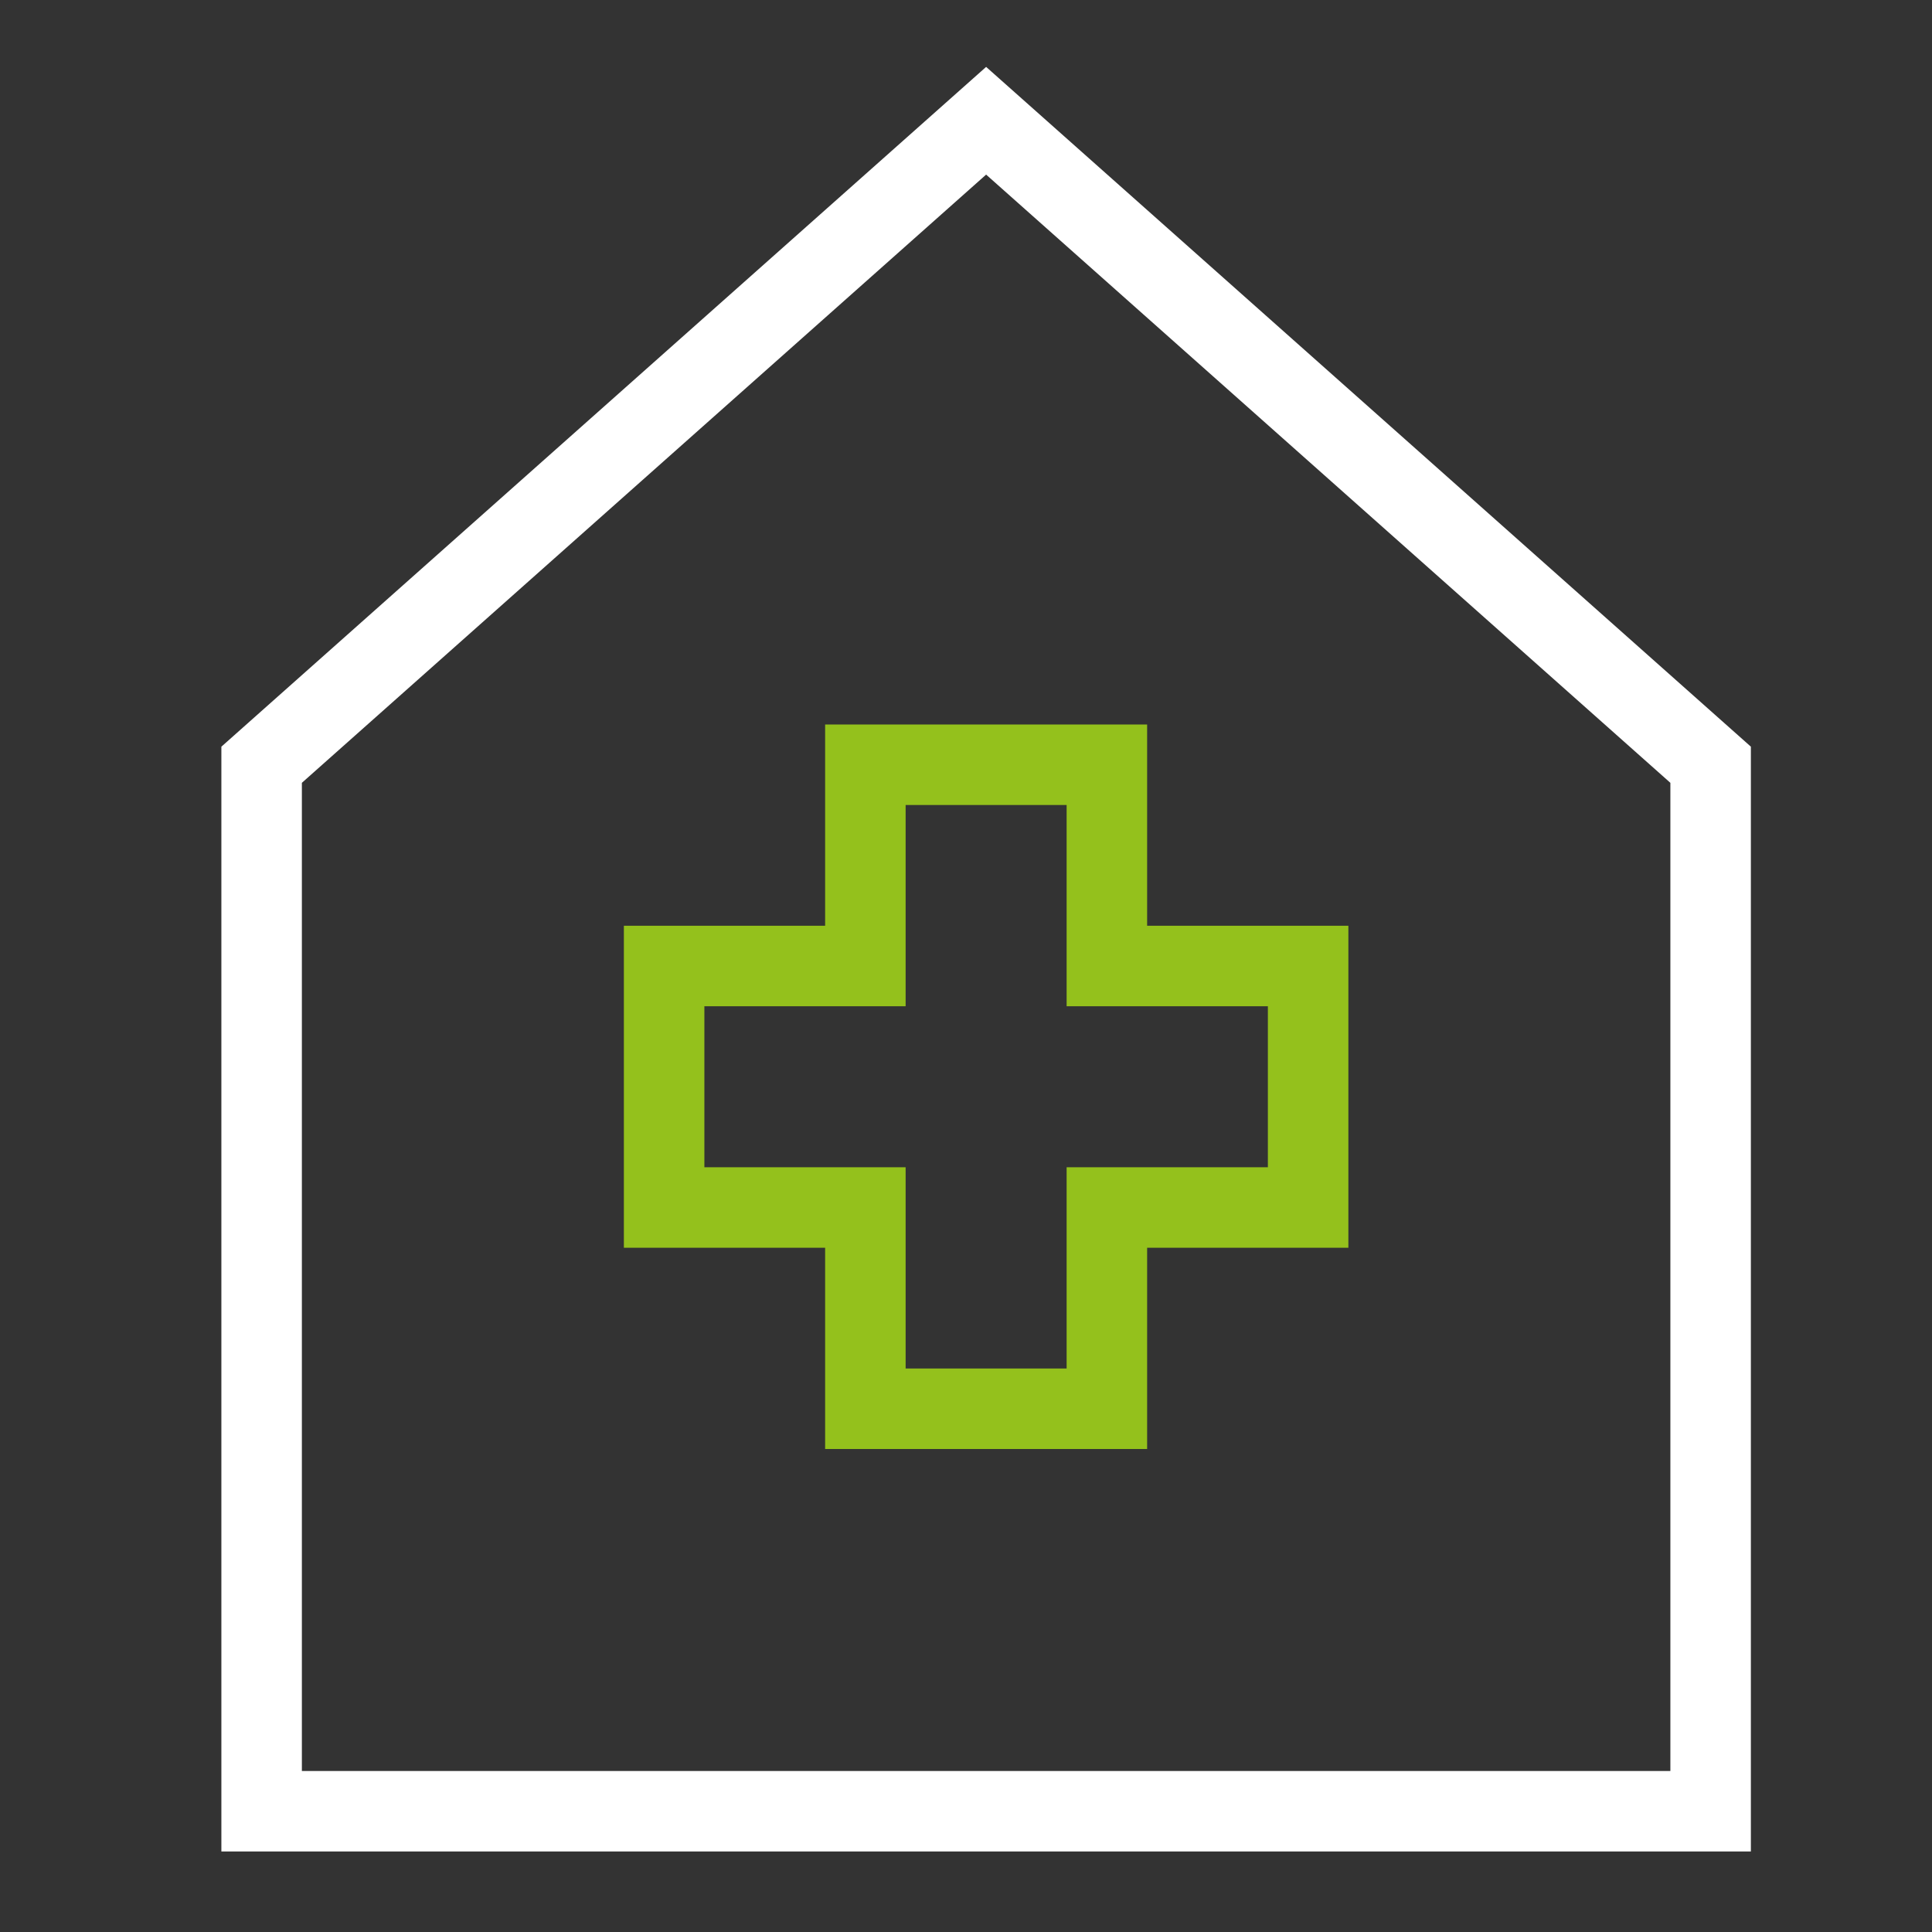
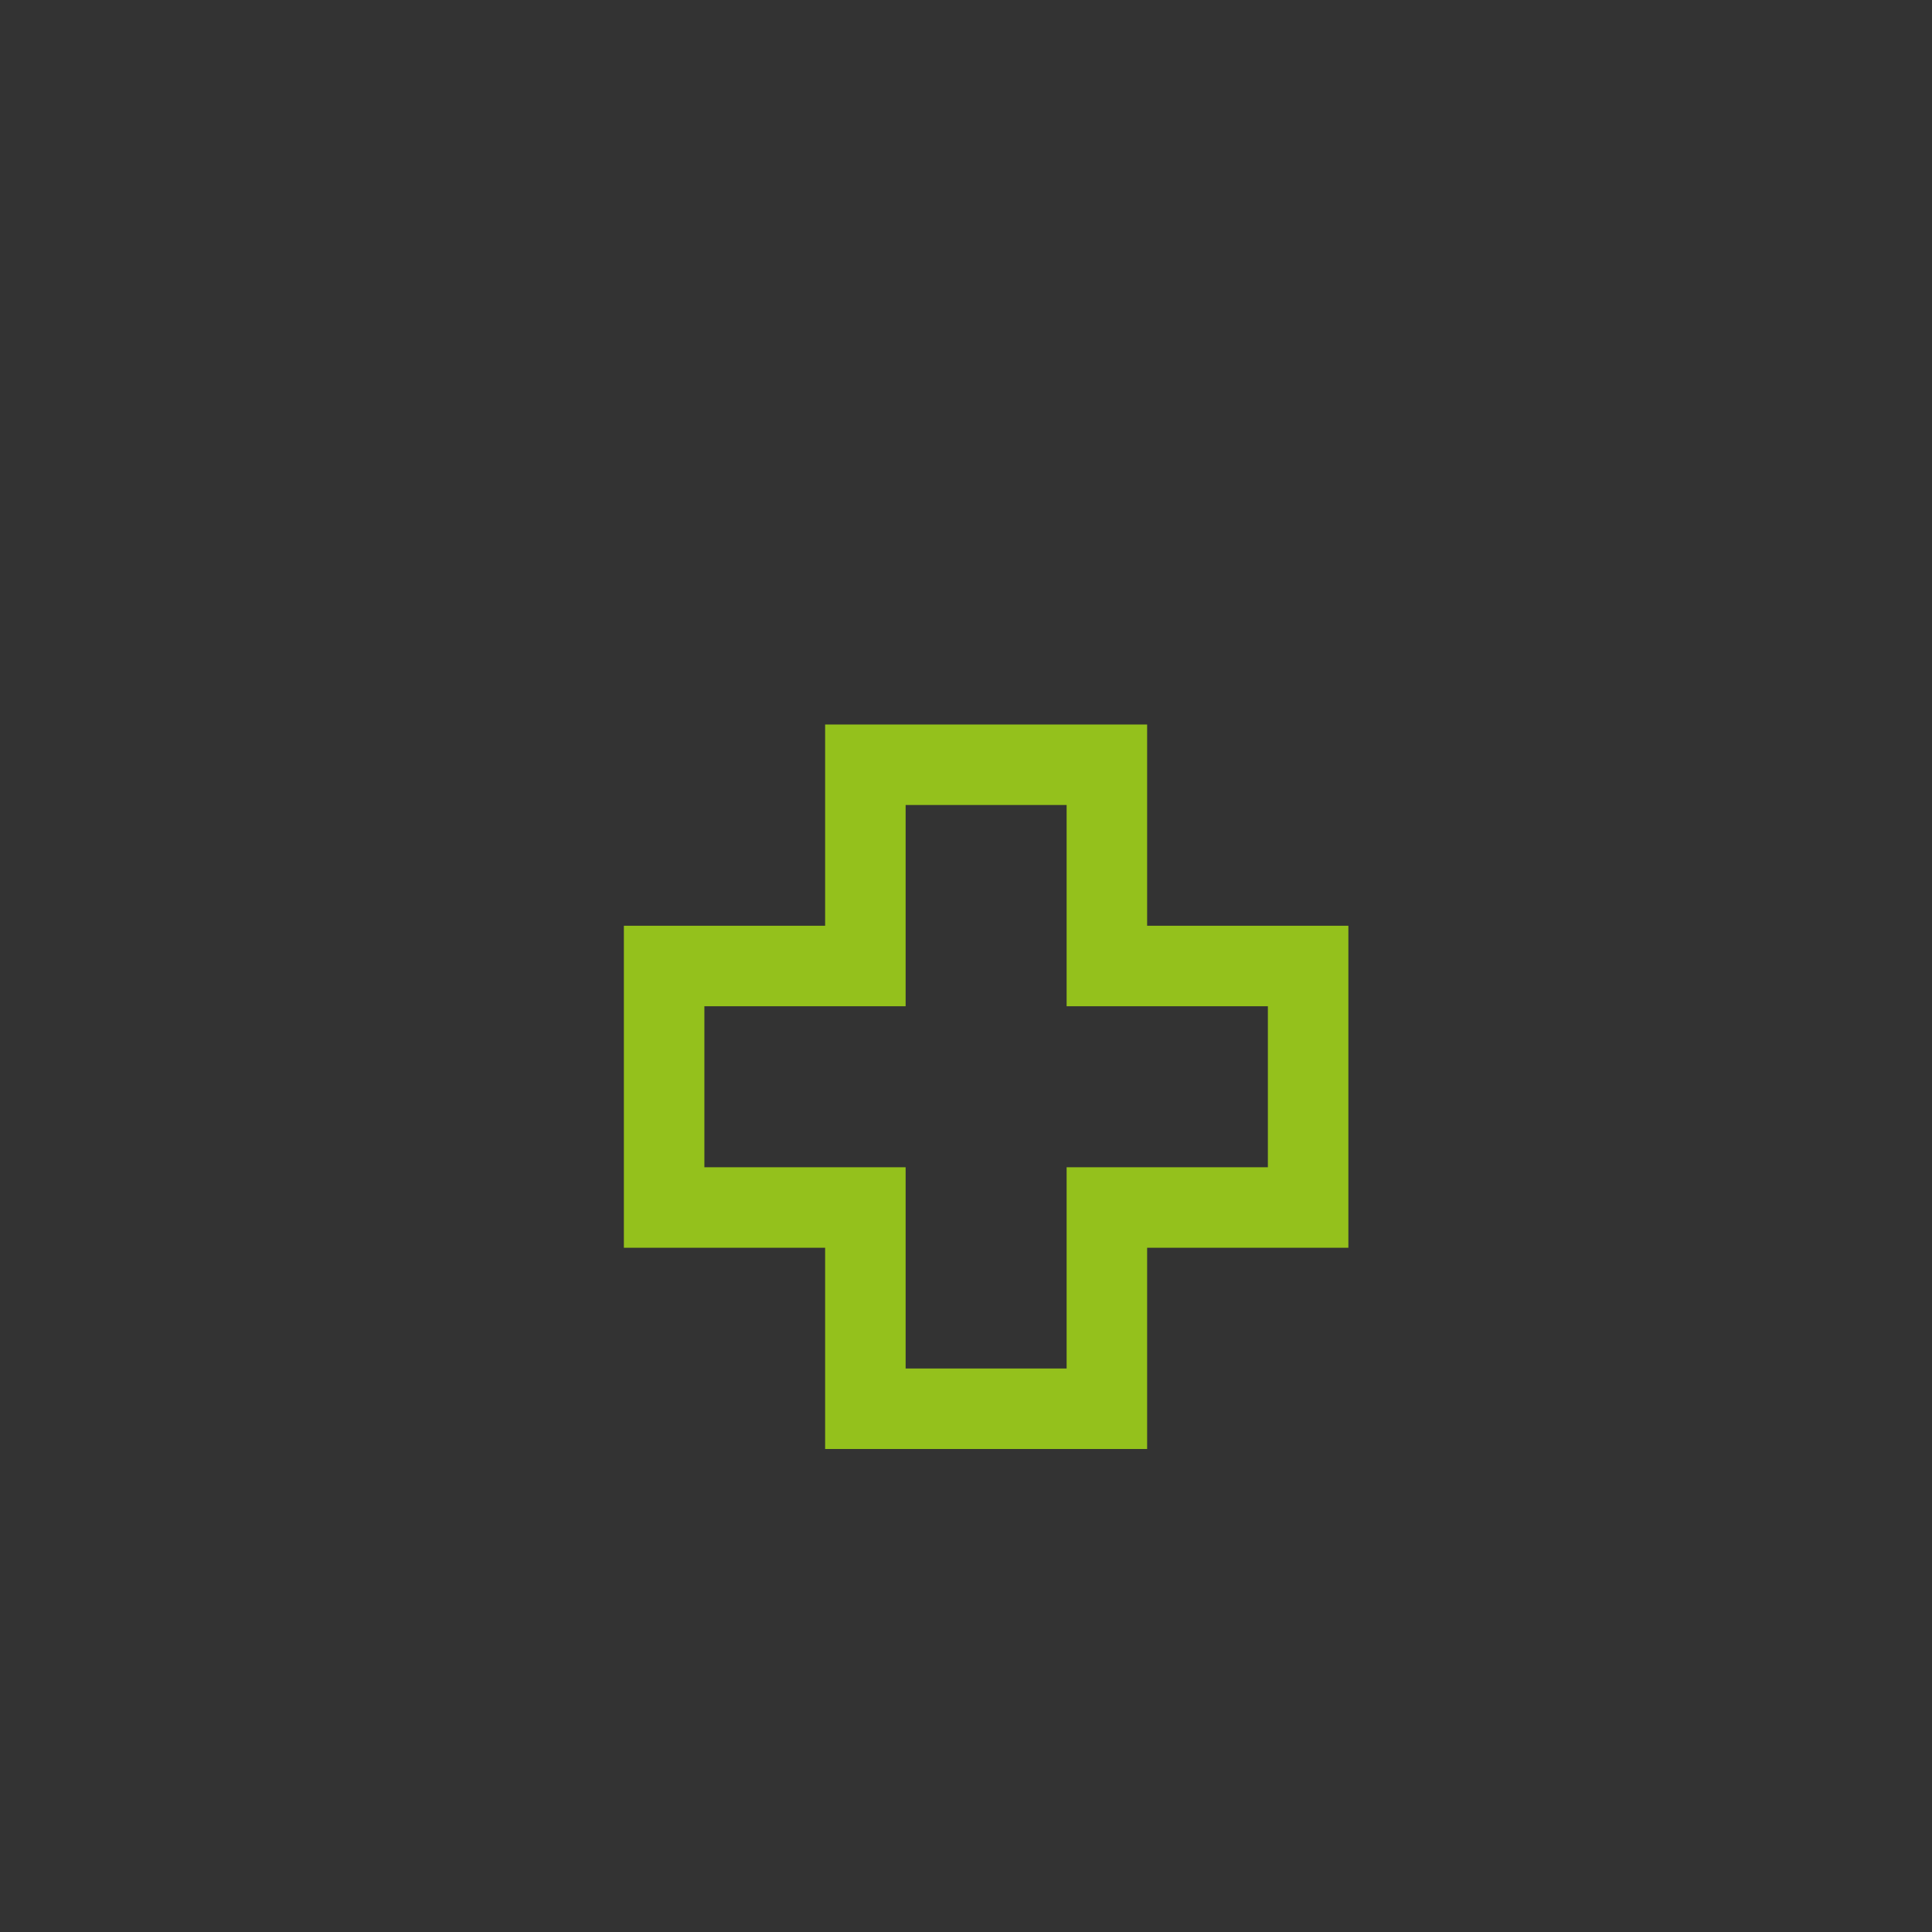
<svg xmlns="http://www.w3.org/2000/svg" version="1.1" id="Ebene_1" x="0px" y="0px" viewBox="0 0 48 48" enable-background="new 0 0 48 48" xml:space="preserve" width="75" height="75">
  <rect x="0" y="0" width="48" height="48" fill="#333333" stroke="none" />
-   <polygon fill="none" stroke="#FFFFFF" stroke-width="2" stroke-linecap="square" stroke-miterlimit="10" points="42.5,45 42.5,19   24.5,3 6.5,19 6.5,45 " />
  <polygon fill="none" stroke="#94C11C" stroke-width="2" stroke-linecap="square" stroke-miterlimit="10" points="32.5,24 27.5,24   27.5,19 21.5,19 21.5,24 16.5,24 16.5,30 21.5,30 21.5,35 27.5,35 27.5,30 32.5,30 " />
</svg>